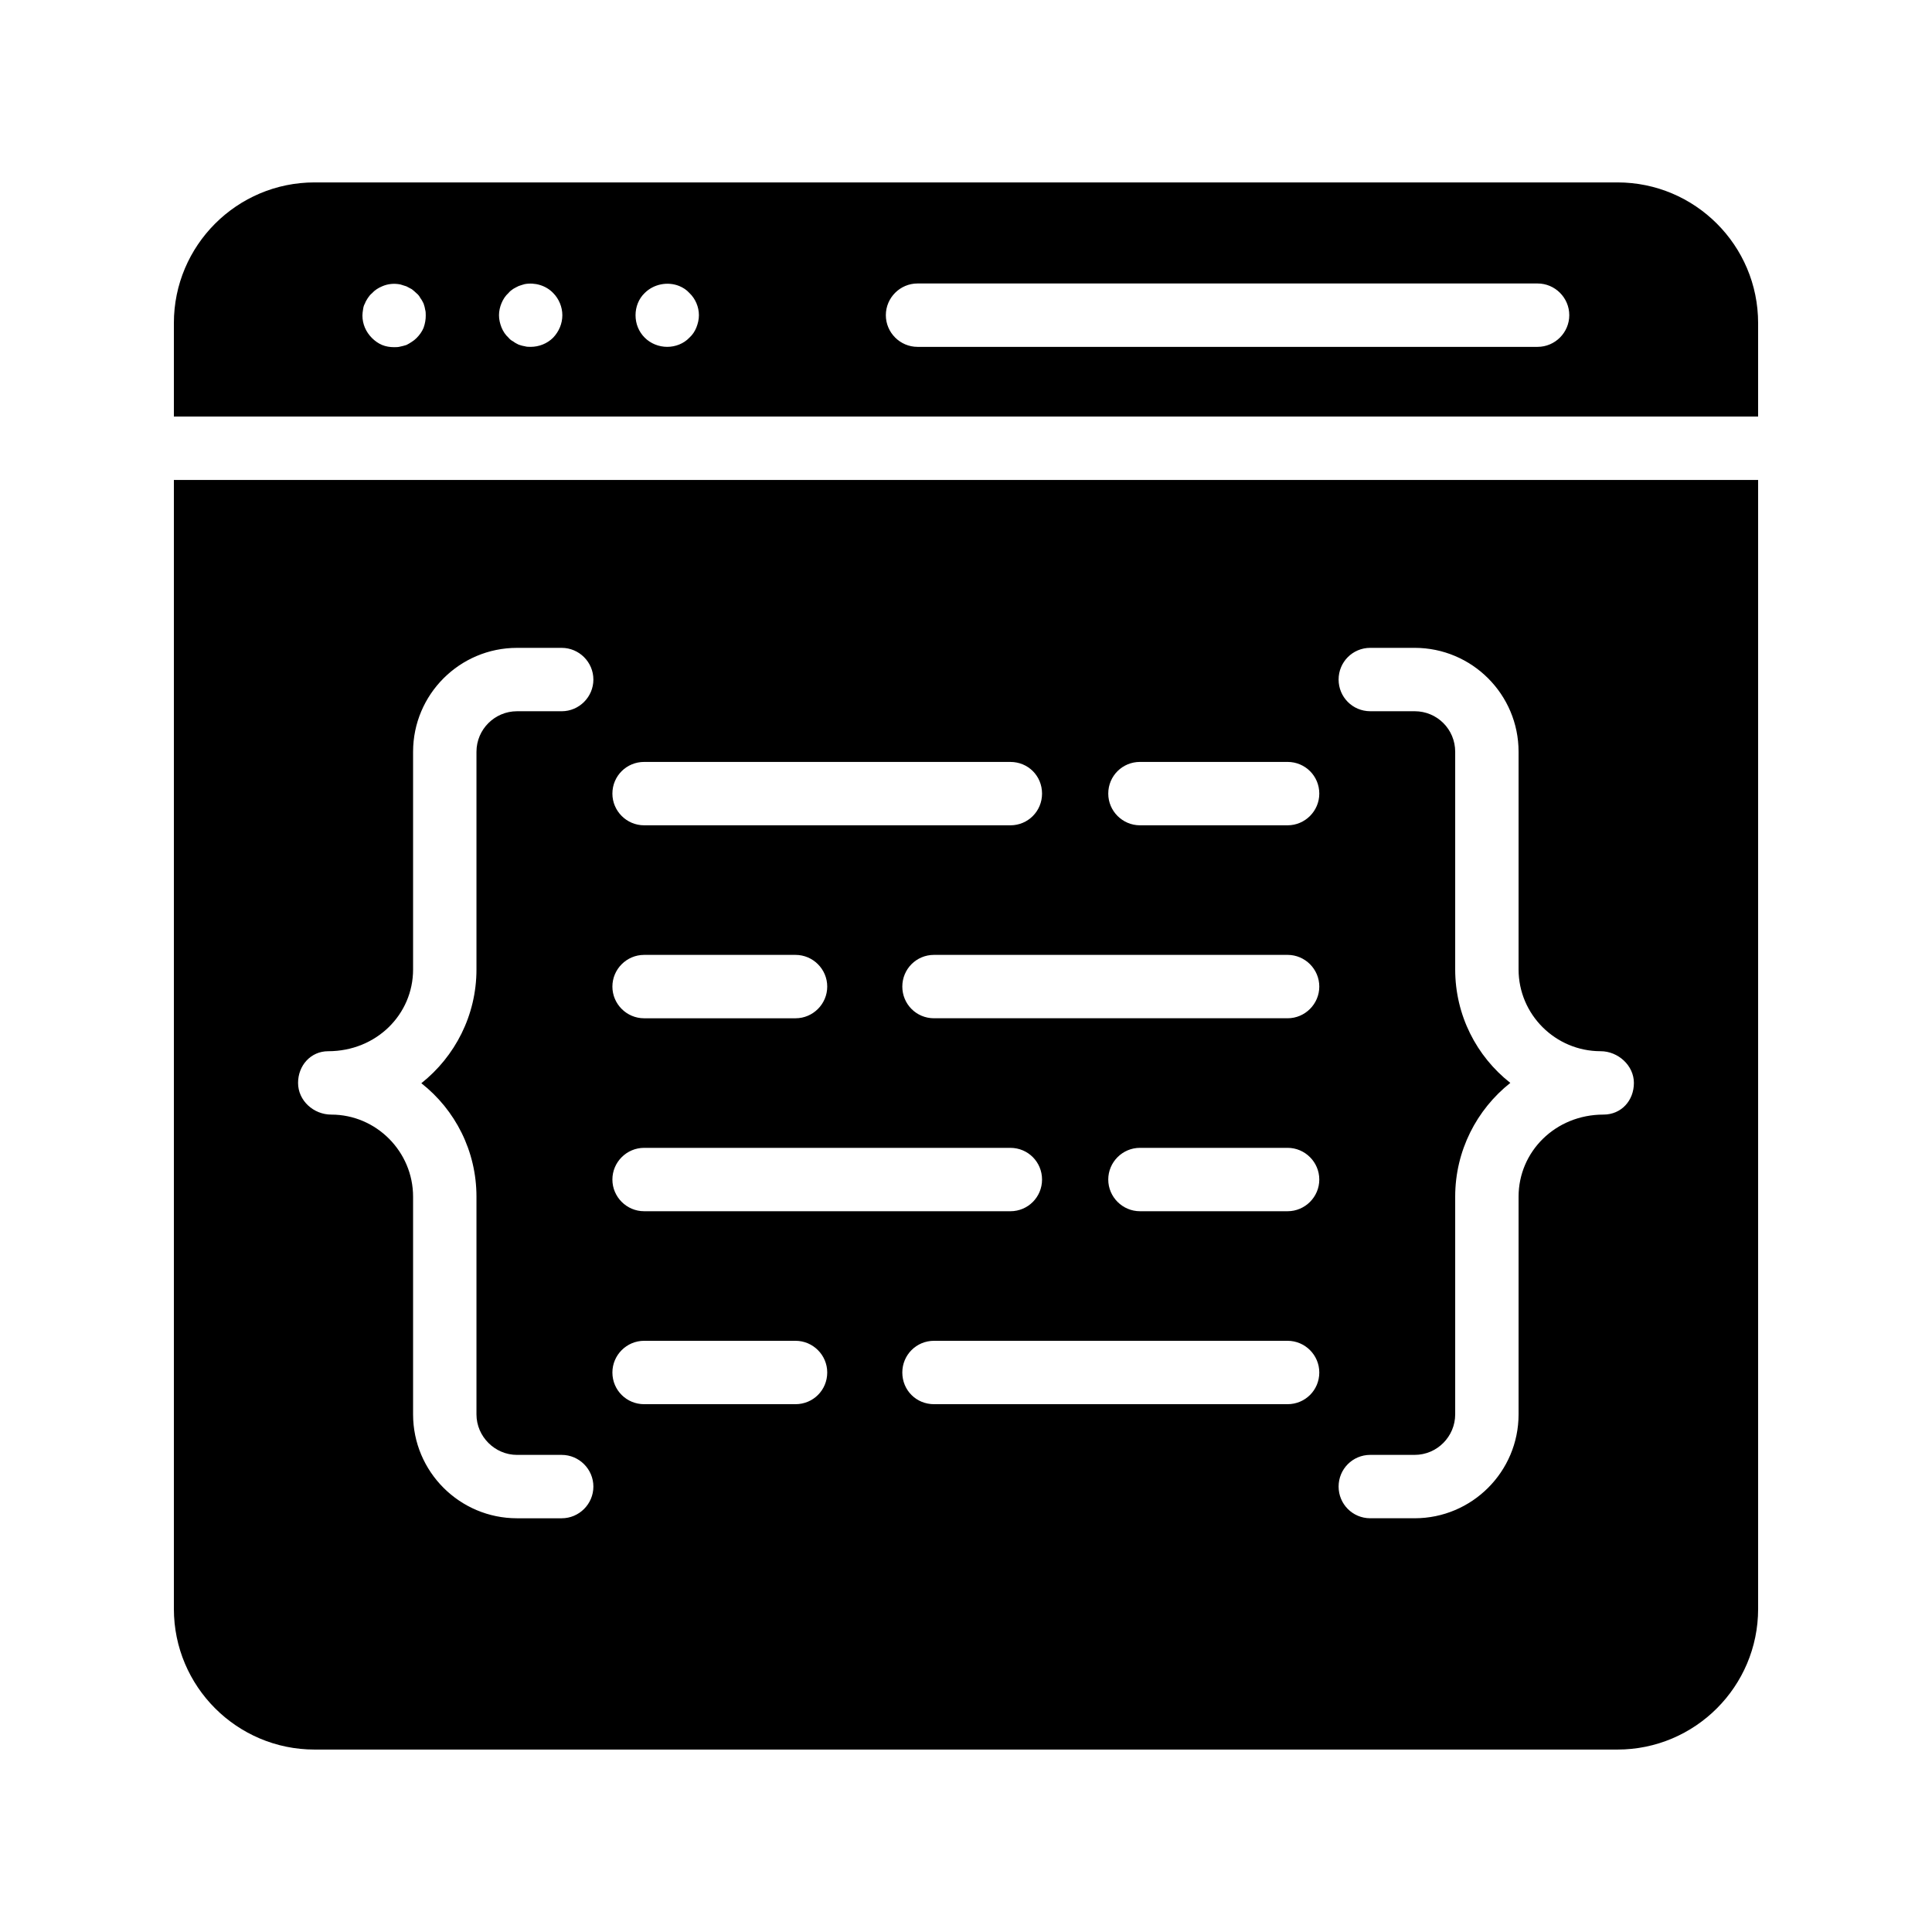
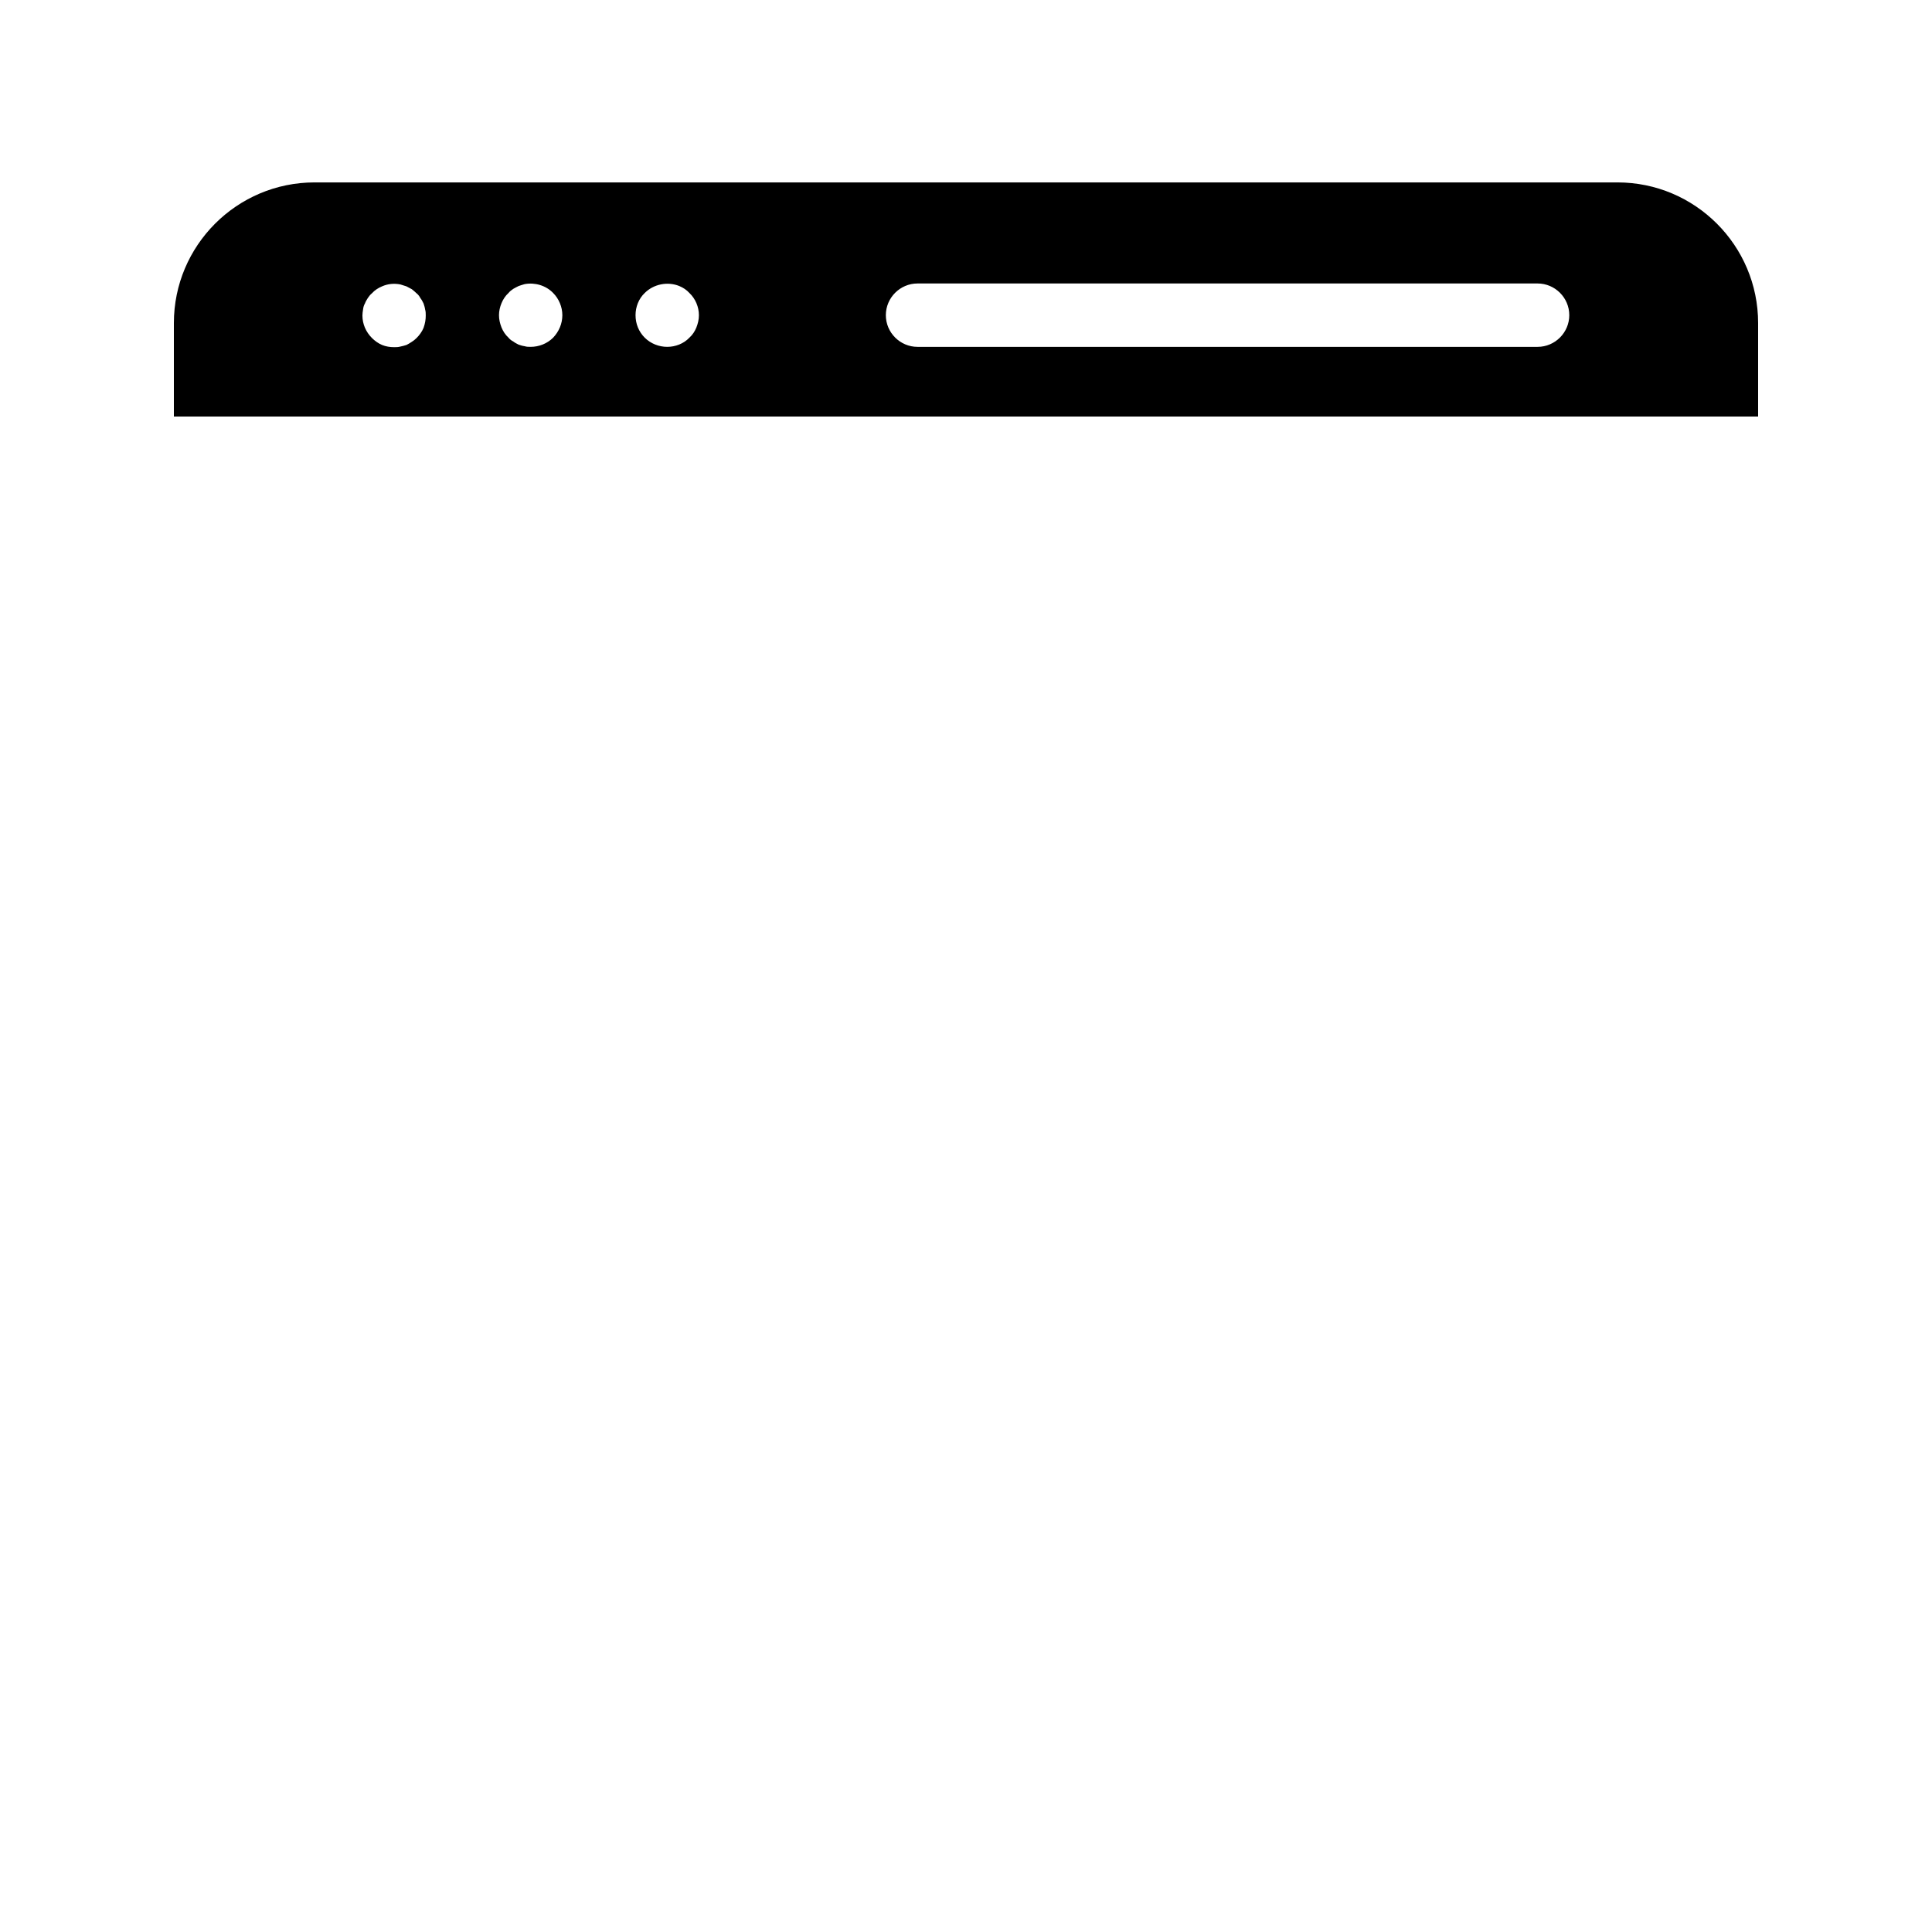
<svg xmlns="http://www.w3.org/2000/svg" fill="#000000" width="800px" height="800px" version="1.1" viewBox="144 144 512 512">
  <g>
-     <path d="m190.08 271.19v299.18c0 20.57 16.711 37.281 37.281 37.281h345.28c20.57 0 37.281-16.711 37.281-37.281v-299.18zm124.61 74.73h97.066c4.703 0 8.398 3.695 8.398 8.398 0 4.617-3.695 8.398-8.398 8.398l-97.066-0.004c-4.617 0-8.398-3.777-8.398-8.398 0-4.699 3.781-8.395 8.398-8.395zm0 51.137h40.137c4.617 0 8.398 3.777 8.398 8.398 0 4.617-3.777 8.398-8.398 8.398h-40.137c-4.617 0-8.398-3.777-8.398-8.398 0-4.617 3.781-8.398 8.398-8.398zm0 51.137h97.066c4.703 0 8.398 3.777 8.398 8.398 0 4.617-3.695 8.398-8.398 8.398l-97.066-0.004c-4.617 0-8.398-3.777-8.398-8.398 0-4.613 3.781-8.395 8.398-8.395zm-44.422 12.934v57.688c0 5.879 4.871 10.746 10.746 10.746h11.84c4.617 0 8.398 3.777 8.398 8.398 0 4.617-3.777 8.398-8.398 8.398h-11.84c-15.199 0-27.543-12.344-27.543-27.543v-57.688c0-11.922-9.742-21.746-21.664-21.746-4.703 0-8.816-3.695-8.816-8.398 0-4.617 3.359-8.398 7.977-8.398 12.762 0 22.504-9.742 22.504-21.664v-57.688c0-15.199 12.344-27.543 27.543-27.543h11.84c4.617 0 8.398 3.777 8.398 8.398 0 4.617-3.777 8.398-8.398 8.398h-11.84c-5.879 0-10.746 4.785-10.746 10.746v57.688c0 12.176-5.711 23.09-14.609 30.145 8.984 7.055 14.609 17.969 14.609 30.062zm84.559 54.996h-40.137c-4.617 0-8.398-3.695-8.398-8.398 0-4.617 3.777-8.398 8.398-8.398h40.137c4.617 0 8.398 3.777 8.398 8.398-0.004 4.707-3.781 8.398-8.398 8.398zm130.4 0h-93.707c-4.703 0-8.398-3.695-8.398-8.398 0-4.617 3.695-8.398 8.398-8.398h93.707c4.617 0 8.398 3.777 8.398 8.398 0 4.707-3.781 8.398-8.398 8.398zm0-51.137h-39.129c-4.617 0-8.398-3.777-8.398-8.398 0-4.617 3.777-8.398 8.398-8.398h39.129c4.617 0 8.398 3.777 8.398 8.398s-3.781 8.398-8.398 8.398zm0-51.137h-93.707c-4.703 0-8.398-3.777-8.398-8.398 0-4.617 3.695-8.398 8.398-8.398h93.707c4.617 0 8.398 3.777 8.398 8.398s-3.781 8.398-8.398 8.398zm0-51.137h-39.129c-4.617 0-8.398-3.777-8.398-8.398 0-4.703 3.777-8.398 8.398-8.398h39.129c4.617 0 8.398 3.695 8.398 8.398 0 4.621-3.781 8.398-8.398 8.398zm83.715 76.664c-12.762 0-22.504 9.824-22.504 21.746v57.688c0 15.199-12.344 27.543-27.543 27.543h-11.754c-4.703 0-8.398-3.777-8.398-8.398 0-4.617 3.695-8.398 8.398-8.398h11.754c5.961 0 10.746-4.871 10.746-10.746v-57.688c0-12.176 5.711-23.09 14.609-30.145-8.984-7.055-14.609-17.969-14.609-30.062v-57.688c0-5.961-4.785-10.746-10.746-10.746h-11.754c-4.703 0-8.398-3.777-8.398-8.398 0-4.617 3.695-8.398 8.398-8.398h11.754c15.199 0 27.543 12.344 27.543 27.543v57.688c0 11.922 9.742 21.664 21.746 21.664 4.617 0 8.816 3.777 8.816 8.398 0.004 4.703-3.356 8.398-8.059 8.398z" />
    <path d="m572.64 192.34h-345.28c-20.57 0-37.281 16.711-37.281 37.281v24.77h419.84v-24.77c0-20.57-16.707-37.281-37.281-37.281zm-316.39 38.543c-0.418 1.008-1.09 1.93-1.848 2.688-0.418 0.418-0.84 0.754-1.258 1.008-0.504 0.336-0.922 0.586-1.426 0.84-0.586 0.168-1.09 0.336-1.594 0.418-0.586 0.168-1.09 0.168-1.68 0.168-1.09 0-2.184-0.168-3.191-0.586s-1.93-1.09-2.688-1.848c-1.594-1.594-2.519-3.695-2.519-5.961 0-0.504 0.082-1.09 0.168-1.594 0.078-0.676 0.246-1.18 0.5-1.598 0.168-0.504 0.504-1.008 0.754-1.426 0.336-0.504 0.672-0.922 1.09-1.258 0.754-0.84 1.68-1.426 2.688-1.848 1.512-0.672 3.191-0.84 4.871-0.504 0.504 0.168 1.008 0.336 1.594 0.504 0.504 0.25 0.922 0.504 1.426 0.754 0.418 0.336 0.84 0.672 1.258 1.09 0.418 0.336 0.754 0.754 1.008 1.258 0.336 0.418 0.586 0.922 0.84 1.426 0.168 0.504 0.336 1.008 0.418 1.594 0.168 0.504 0.168 1.09 0.168 1.594 0.008 1.016-0.16 2.106-0.578 3.281zm34.34 2.602c-1.594 1.594-3.777 2.434-5.961 2.434-0.504 0-1.09 0-1.594-0.168-0.586-0.082-1.09-0.25-1.594-0.418-0.504-0.25-1.008-0.504-1.426-0.84-0.504-0.25-0.922-0.586-1.258-1.008-0.84-0.754-1.426-1.68-1.848-2.688-0.418-1.09-0.672-2.098-0.672-3.273 0-1.09 0.25-2.184 0.672-3.191 0.418-1.008 1.008-1.93 1.848-2.688 0.336-0.418 0.754-0.754 1.258-1.09 0.418-0.25 0.922-0.504 1.426-0.754 0.5-0.172 1.004-0.34 1.594-0.504 2.688-0.504 5.625 0.336 7.559 2.352 1.512 1.512 2.434 3.695 2.434 5.879 0 2.262-0.926 4.363-2.438 5.957zm37.957-2.688c-0.418 1.008-1.008 1.93-1.848 2.688-1.512 1.594-3.695 2.434-5.879 2.434s-4.367-0.84-5.961-2.434-2.434-3.695-2.434-5.961c0-2.184 0.84-4.367 2.434-5.879 2.352-2.352 6.047-3.106 9.152-1.848 1.008 0.418 1.93 1.008 2.688 1.848 1.594 1.512 2.519 3.695 2.519 5.879 0 1.176-0.254 2.184-0.672 3.273zm222.93 5.125h-164.32c-4.617 0-8.398-3.777-8.398-8.398 0-4.617 3.777-8.398 8.398-8.398h164.32c4.617 0 8.398 3.777 8.398 8.398 0 4.617-3.781 8.398-8.398 8.398z" />
  </g>
</svg>